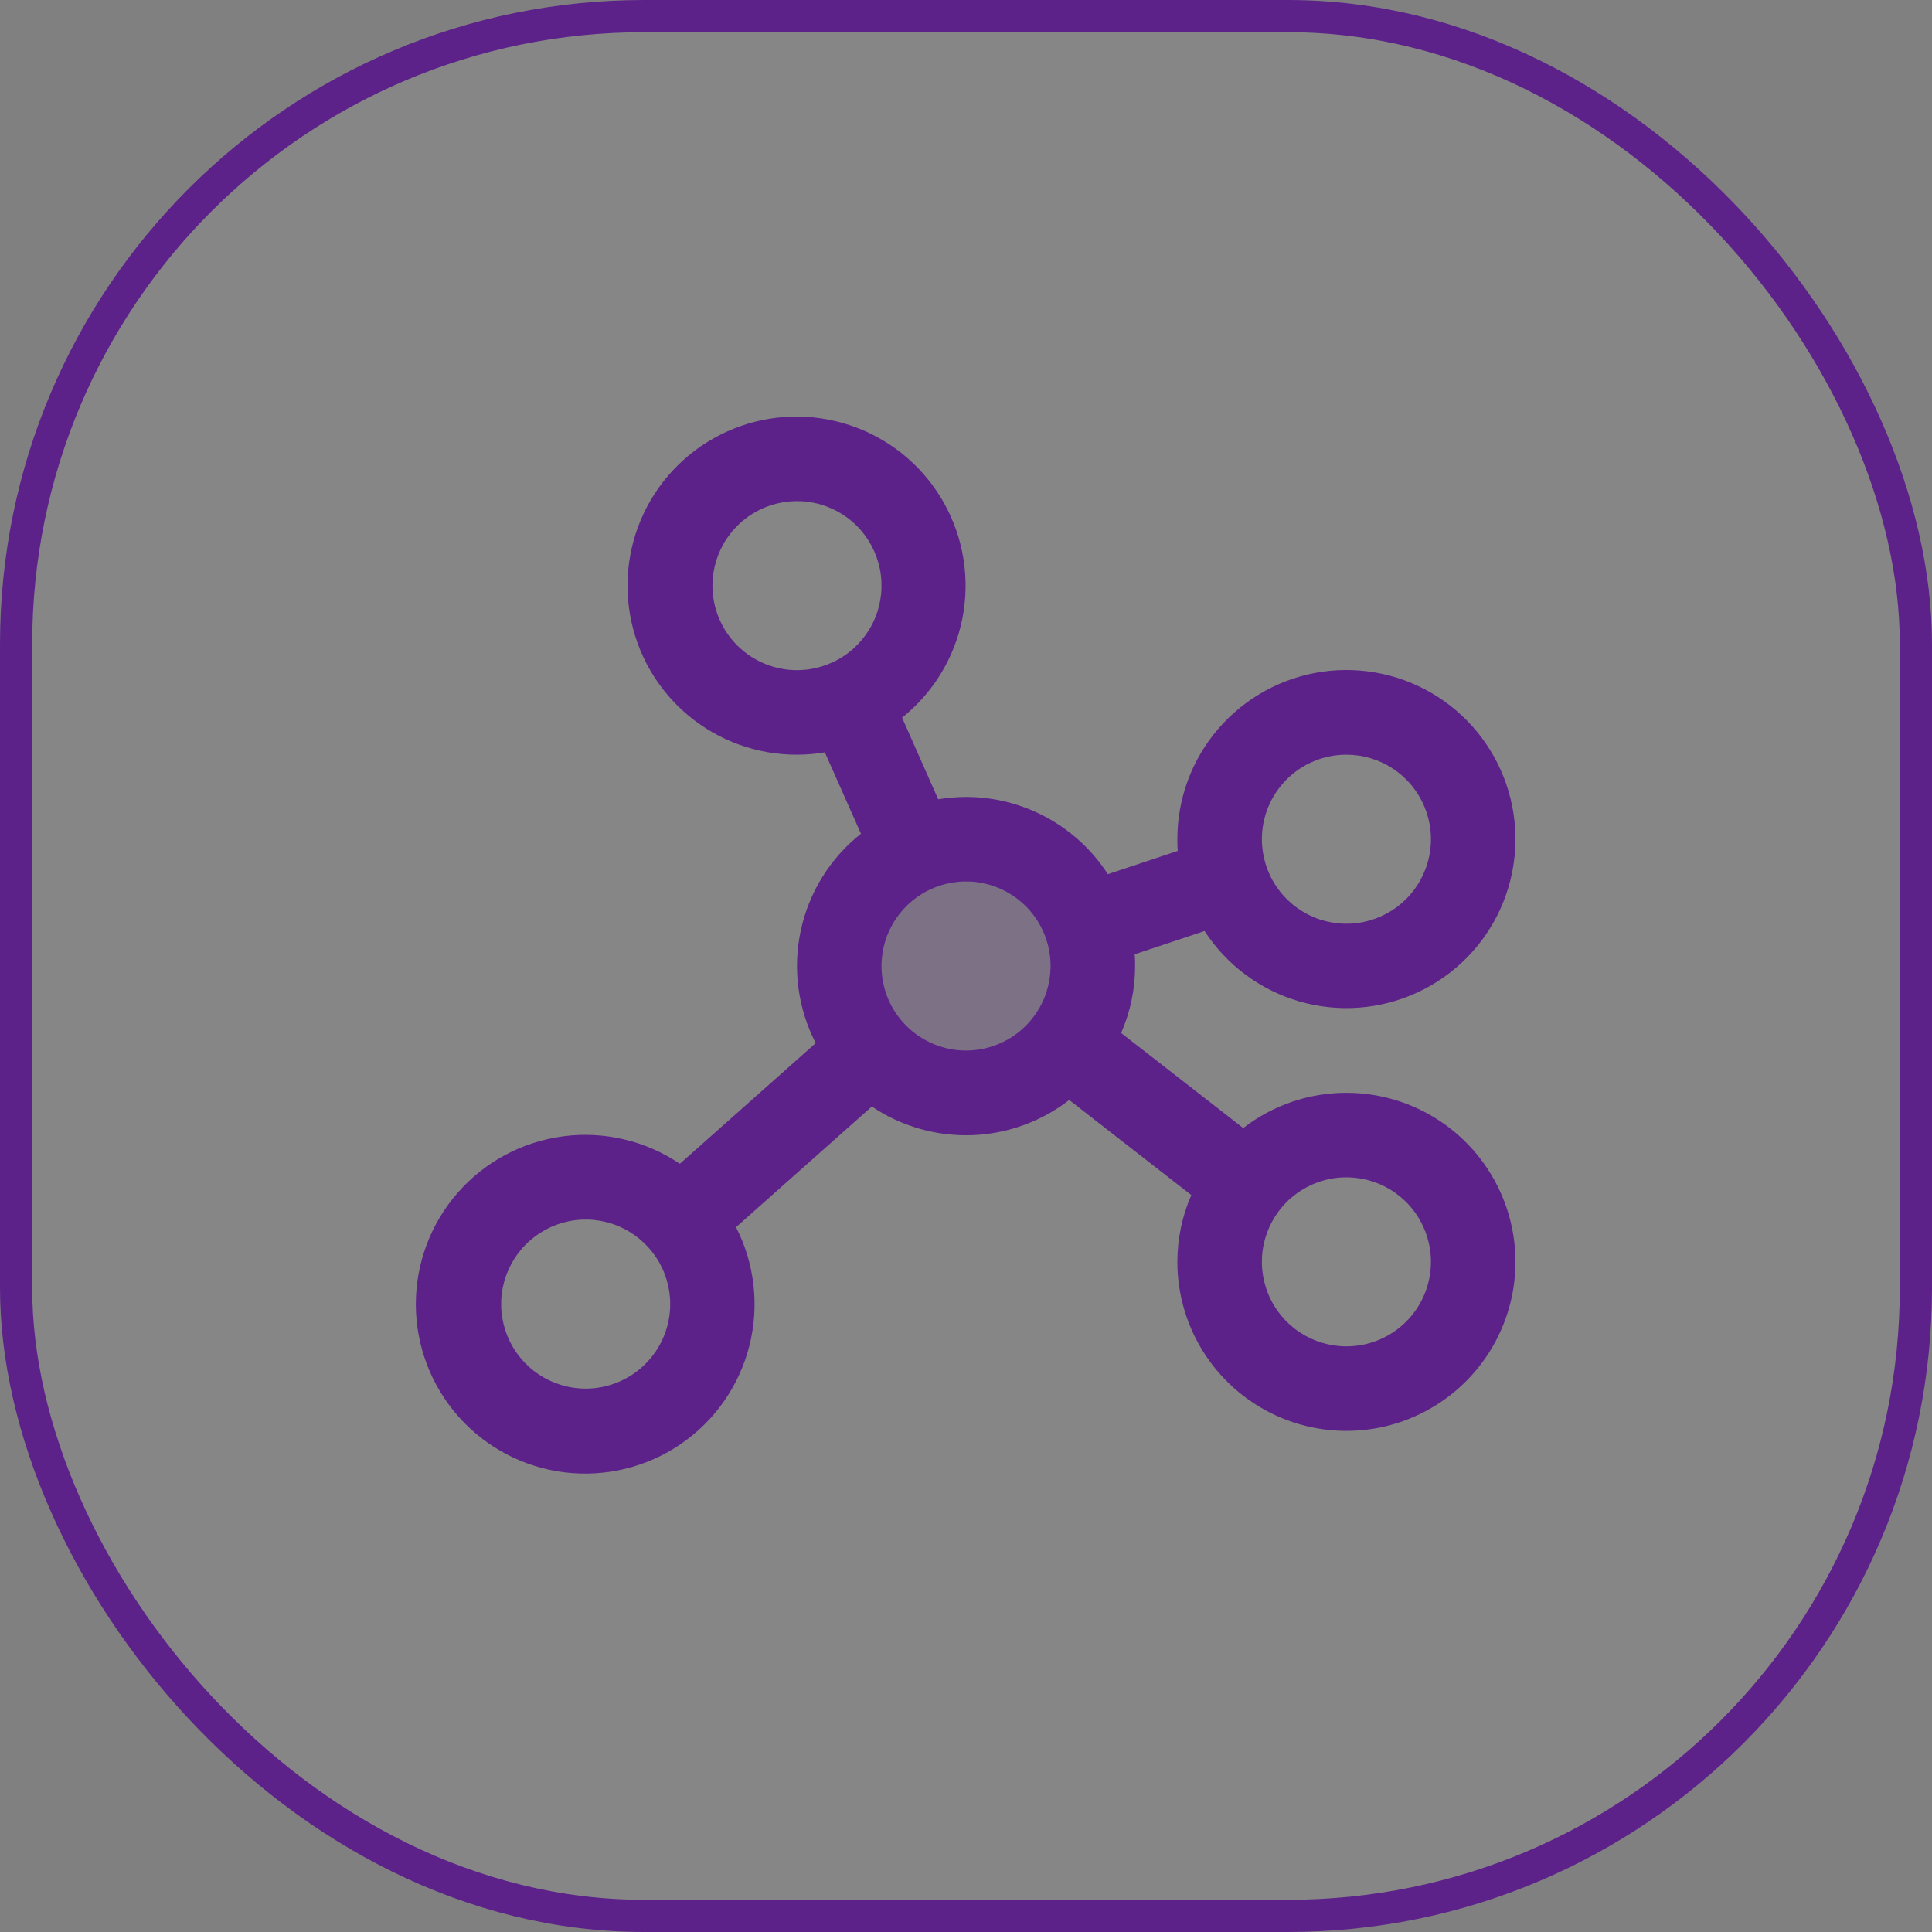
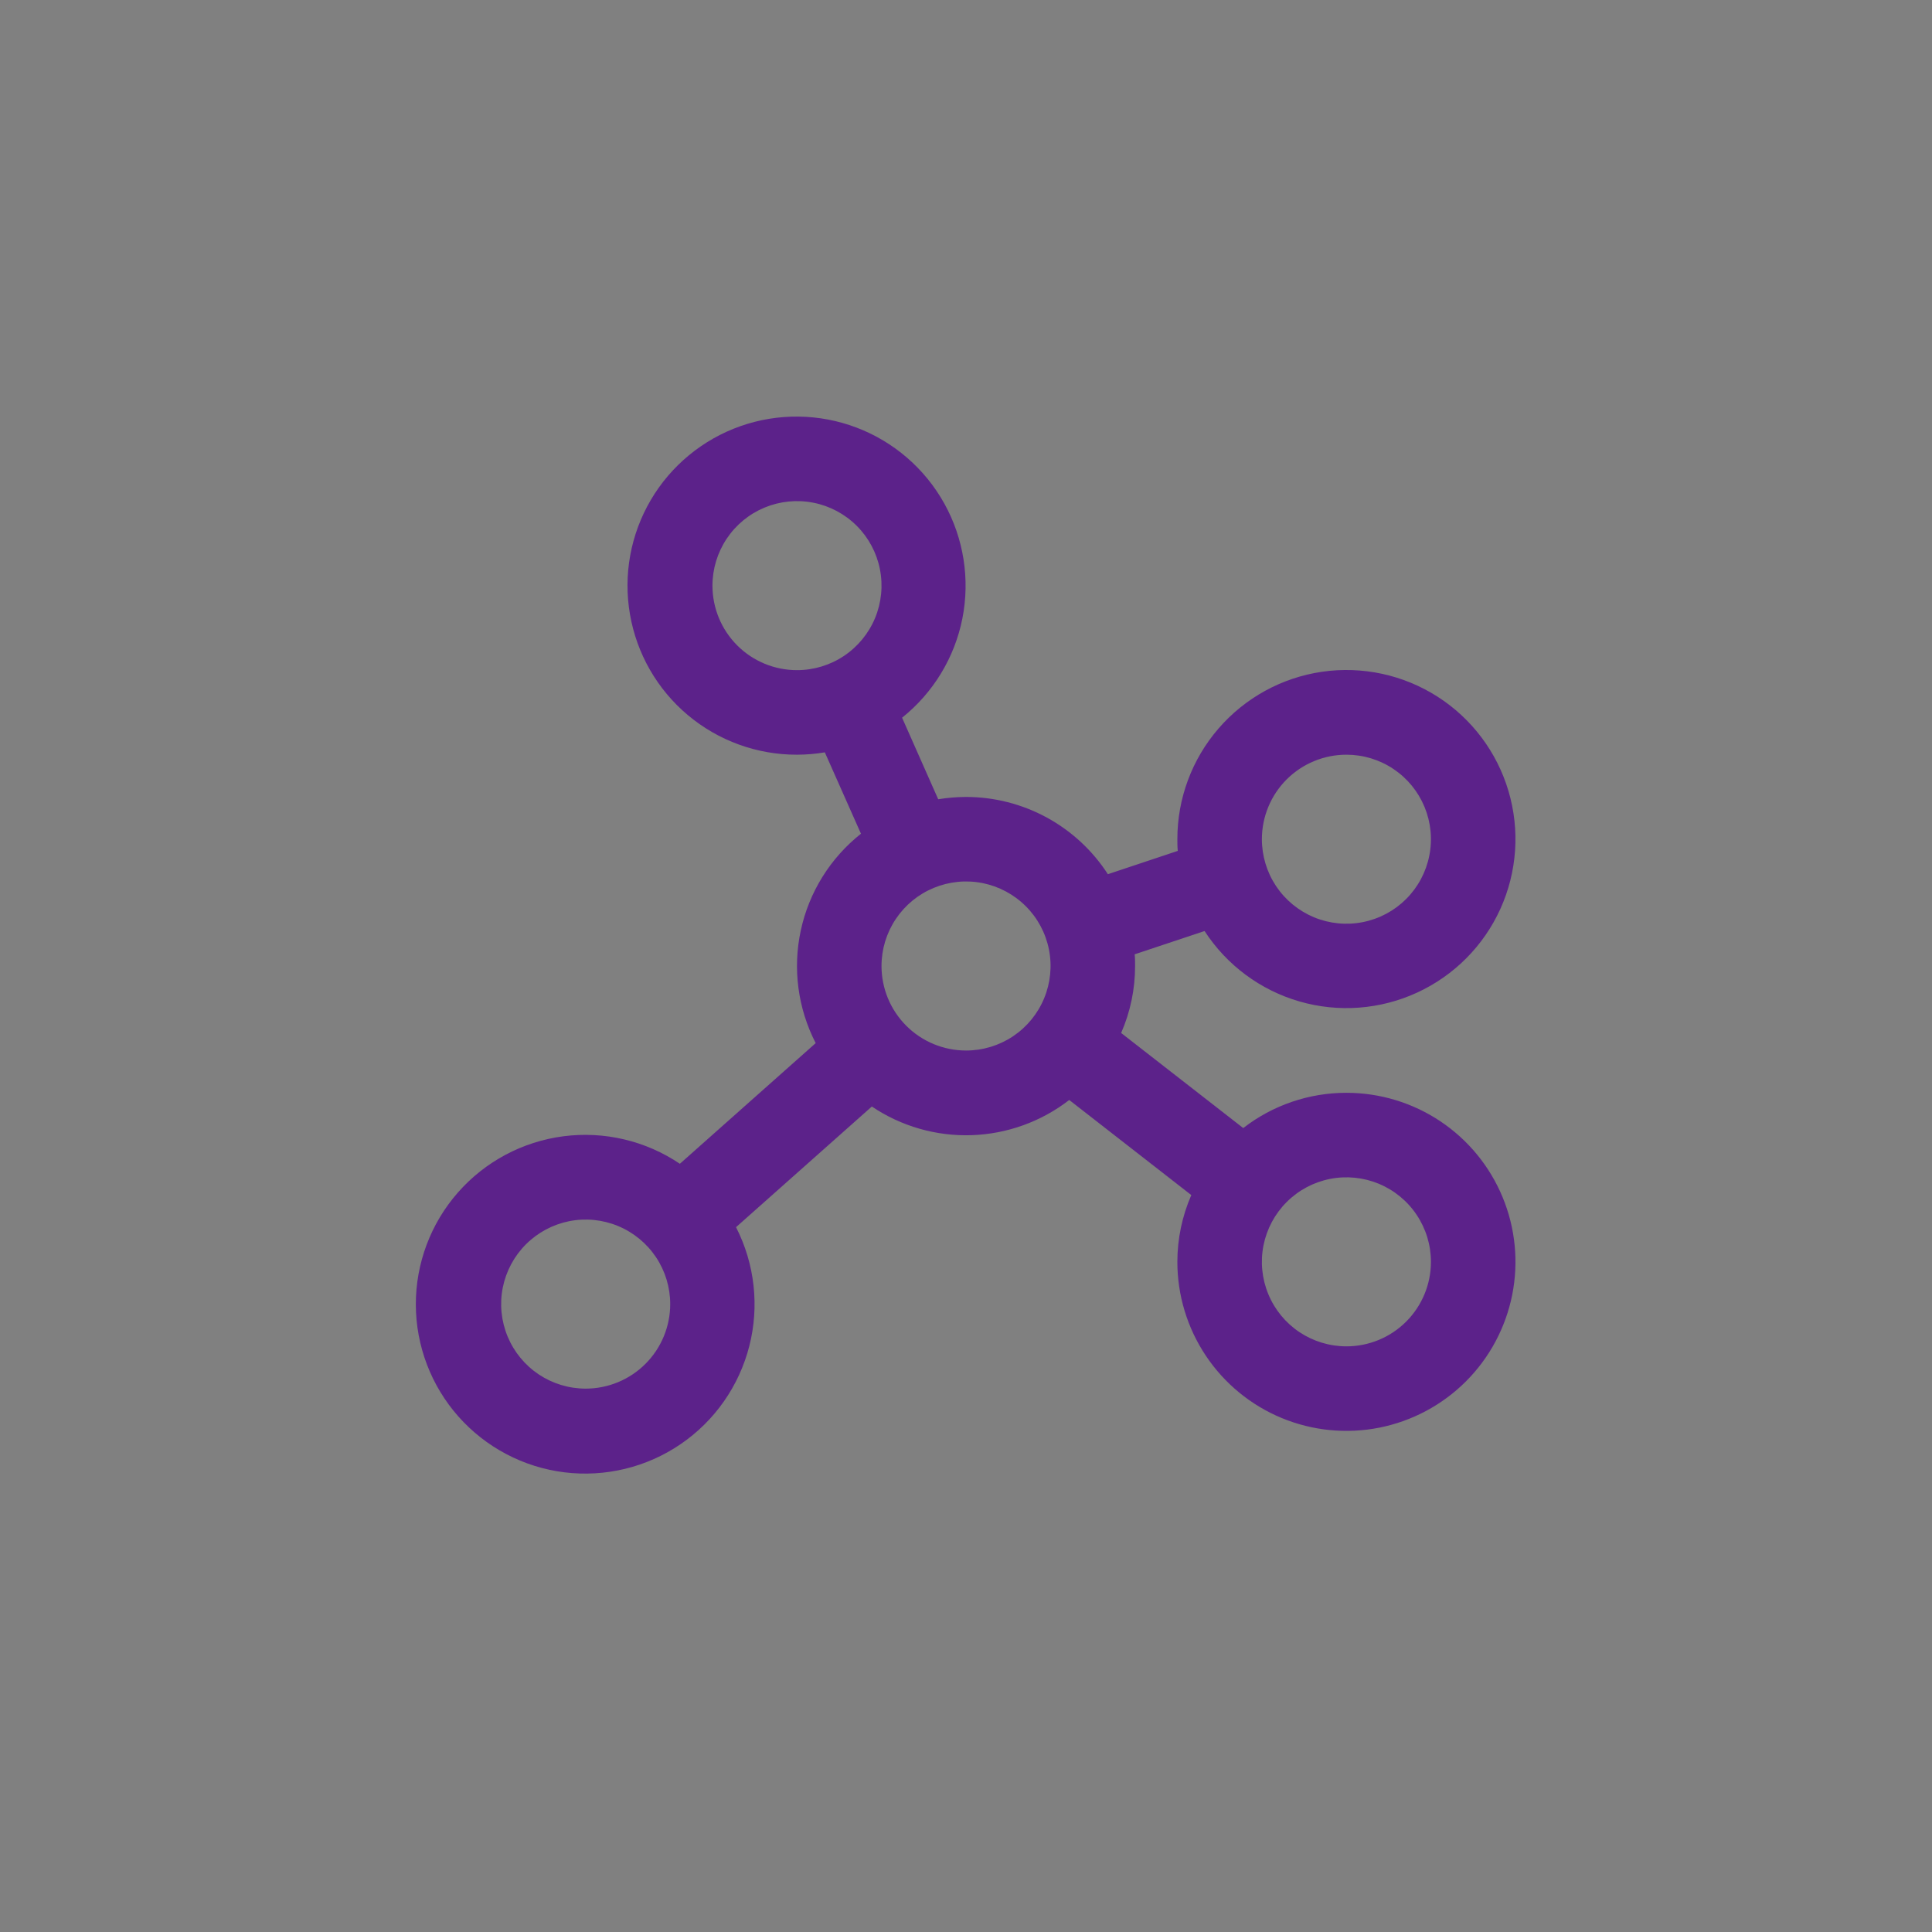
<svg xmlns="http://www.w3.org/2000/svg" width="60" height="60" viewBox="0 0 60 60" fill="none">
  <rect x="0" y="0" width="60" height="60" fill="#808080" stroke="none" />
-   <rect width="60" height="60" rx="20" fill="white" fill-opacity="0.05" />
-   <path opacity="0.2" d="M33.938 30C33.938 30.779 33.707 31.54 33.274 32.188C32.841 32.835 32.226 33.34 31.507 33.638C30.787 33.936 29.996 34.014 29.232 33.862C28.468 33.71 27.766 33.335 27.216 32.784C26.665 32.234 26.29 31.532 26.138 30.768C25.986 30.004 26.064 29.213 26.362 28.493C26.66 27.774 27.165 27.159 27.812 26.726C28.46 26.293 29.221 26.062 30 26.062C31.044 26.062 32.046 26.477 32.784 27.216C33.523 27.954 33.938 28.956 33.938 30Z" fill="#5C228A" />
  <path d="M41.814 33.938C40.654 33.937 39.526 34.322 38.61 35.033L34.818 32.08C35.105 31.424 35.252 30.716 35.251 30C35.251 29.879 35.251 29.757 35.238 29.637L37.409 28.914C38.096 29.973 39.141 30.749 40.353 31.1C41.566 31.452 42.864 31.354 44.01 30.826C45.157 30.298 46.075 29.375 46.596 28.225C47.117 27.075 47.206 25.776 46.847 24.566C46.489 23.356 45.706 22.315 44.643 21.635C43.58 20.955 42.307 20.681 41.058 20.862C39.809 21.044 38.667 21.67 37.842 22.625C37.016 23.58 36.563 24.8 36.564 26.062C36.564 26.184 36.564 26.305 36.577 26.425L34.406 27.149C33.931 26.413 33.278 25.808 32.509 25.389C31.739 24.97 30.877 24.75 30.001 24.75C29.712 24.751 29.422 24.775 29.137 24.822L28.015 22.289C28.983 21.515 29.647 20.422 29.888 19.206C30.128 17.989 29.93 16.726 29.329 15.642C28.727 14.557 27.761 13.72 26.602 13.28C25.442 12.839 24.165 12.823 22.994 13.235C21.825 13.647 20.838 14.46 20.21 15.529C19.582 16.599 19.353 17.856 19.564 19.078C19.774 20.301 20.41 21.409 21.36 22.207C22.31 23.005 23.511 23.441 24.751 23.438C25.041 23.437 25.33 23.413 25.616 23.365L26.738 25.892C25.787 26.645 25.126 27.705 24.87 28.892C24.613 30.078 24.777 31.316 25.332 32.395L21.114 36.142C20.053 35.427 18.767 35.123 17.497 35.288C16.227 35.453 15.062 36.075 14.218 37.038C13.374 38 12.911 39.238 12.914 40.518C12.918 41.798 13.388 43.033 14.237 43.992C15.086 44.95 16.255 45.566 17.525 45.724C18.796 45.881 20.08 45.571 21.138 44.849C22.195 44.128 22.953 43.045 23.27 41.805C23.587 40.565 23.44 39.251 22.858 38.111L27.076 34.364C27.989 34.979 29.073 35.29 30.174 35.254C31.274 35.217 32.335 34.835 33.206 34.161L36.997 37.114C36.712 37.768 36.564 38.474 36.564 39.188C36.564 40.226 36.872 41.241 37.449 42.104C38.026 42.968 38.846 43.641 39.805 44.038C40.764 44.435 41.82 44.539 42.838 44.337C43.856 44.134 44.792 43.634 45.526 42.9C46.26 42.166 46.76 41.23 46.963 40.212C47.166 39.193 47.062 38.138 46.664 37.178C46.267 36.219 45.594 35.399 44.731 34.822C43.867 34.245 42.852 33.938 41.814 33.938ZM41.814 23.438C42.333 23.438 42.841 23.591 43.272 23.88C43.704 24.168 44.04 24.578 44.239 25.058C44.438 25.538 44.49 26.065 44.388 26.575C44.287 27.084 44.037 27.552 43.67 27.919C43.303 28.286 42.835 28.536 42.326 28.637C41.817 28.738 41.289 28.686 40.809 28.488C40.33 28.289 39.92 27.953 39.631 27.521C39.343 27.089 39.189 26.582 39.189 26.062C39.189 25.366 39.465 24.699 39.958 24.206C40.45 23.714 41.118 23.438 41.814 23.438ZM22.126 18.188C22.126 17.668 22.28 17.161 22.569 16.729C22.857 16.297 23.267 15.961 23.747 15.762C24.227 15.564 24.754 15.512 25.264 15.613C25.773 15.714 26.24 15.964 26.608 16.331C26.975 16.698 27.225 17.166 27.326 17.675C27.427 18.185 27.375 18.712 27.177 19.192C26.978 19.672 26.641 20.082 26.21 20.37C25.778 20.659 25.27 20.812 24.751 20.812C24.055 20.812 23.387 20.536 22.895 20.044C22.403 19.551 22.126 18.884 22.126 18.188ZM18.189 43.125C17.67 43.125 17.162 42.971 16.73 42.683C16.299 42.394 15.962 41.984 15.764 41.505C15.565 41.025 15.513 40.497 15.614 39.988C15.716 39.479 15.966 39.011 16.333 38.644C16.7 38.277 17.168 38.027 17.677 37.925C18.186 37.824 18.714 37.876 19.193 38.075C19.673 38.273 20.083 38.61 20.372 39.042C20.66 39.473 20.814 39.981 20.814 40.5C20.814 41.196 20.537 41.864 20.045 42.356C19.553 42.848 18.885 43.125 18.189 43.125ZM27.376 30C27.376 29.481 27.53 28.973 27.819 28.542C28.107 28.11 28.517 27.773 28.997 27.575C29.477 27.376 30.004 27.324 30.514 27.425C31.023 27.527 31.49 27.777 31.858 28.144C32.225 28.511 32.475 28.979 32.576 29.488C32.677 29.997 32.625 30.525 32.426 31.005C32.228 31.484 31.891 31.894 31.46 32.183C31.028 32.471 30.52 32.625 30.001 32.625C29.305 32.625 28.637 32.348 28.145 31.856C27.653 31.364 27.376 30.696 27.376 30ZM41.814 41.812C41.295 41.812 40.787 41.658 40.355 41.37C39.924 41.082 39.587 40.672 39.389 40.192C39.19 39.712 39.138 39.185 39.239 38.675C39.341 38.166 39.591 37.698 39.958 37.331C40.325 36.964 40.793 36.714 41.302 36.613C41.811 36.512 42.339 36.564 42.818 36.762C43.298 36.961 43.708 37.297 43.996 37.729C44.285 38.161 44.439 38.668 44.439 39.188C44.439 39.884 44.162 40.551 43.67 41.044C43.178 41.536 42.51 41.812 41.814 41.812Z" fill="#5C228A" />
-   <rect x="0.5" y="0.5" width="59" height="59" rx="19.5" stroke="#5C228A" />
</svg>